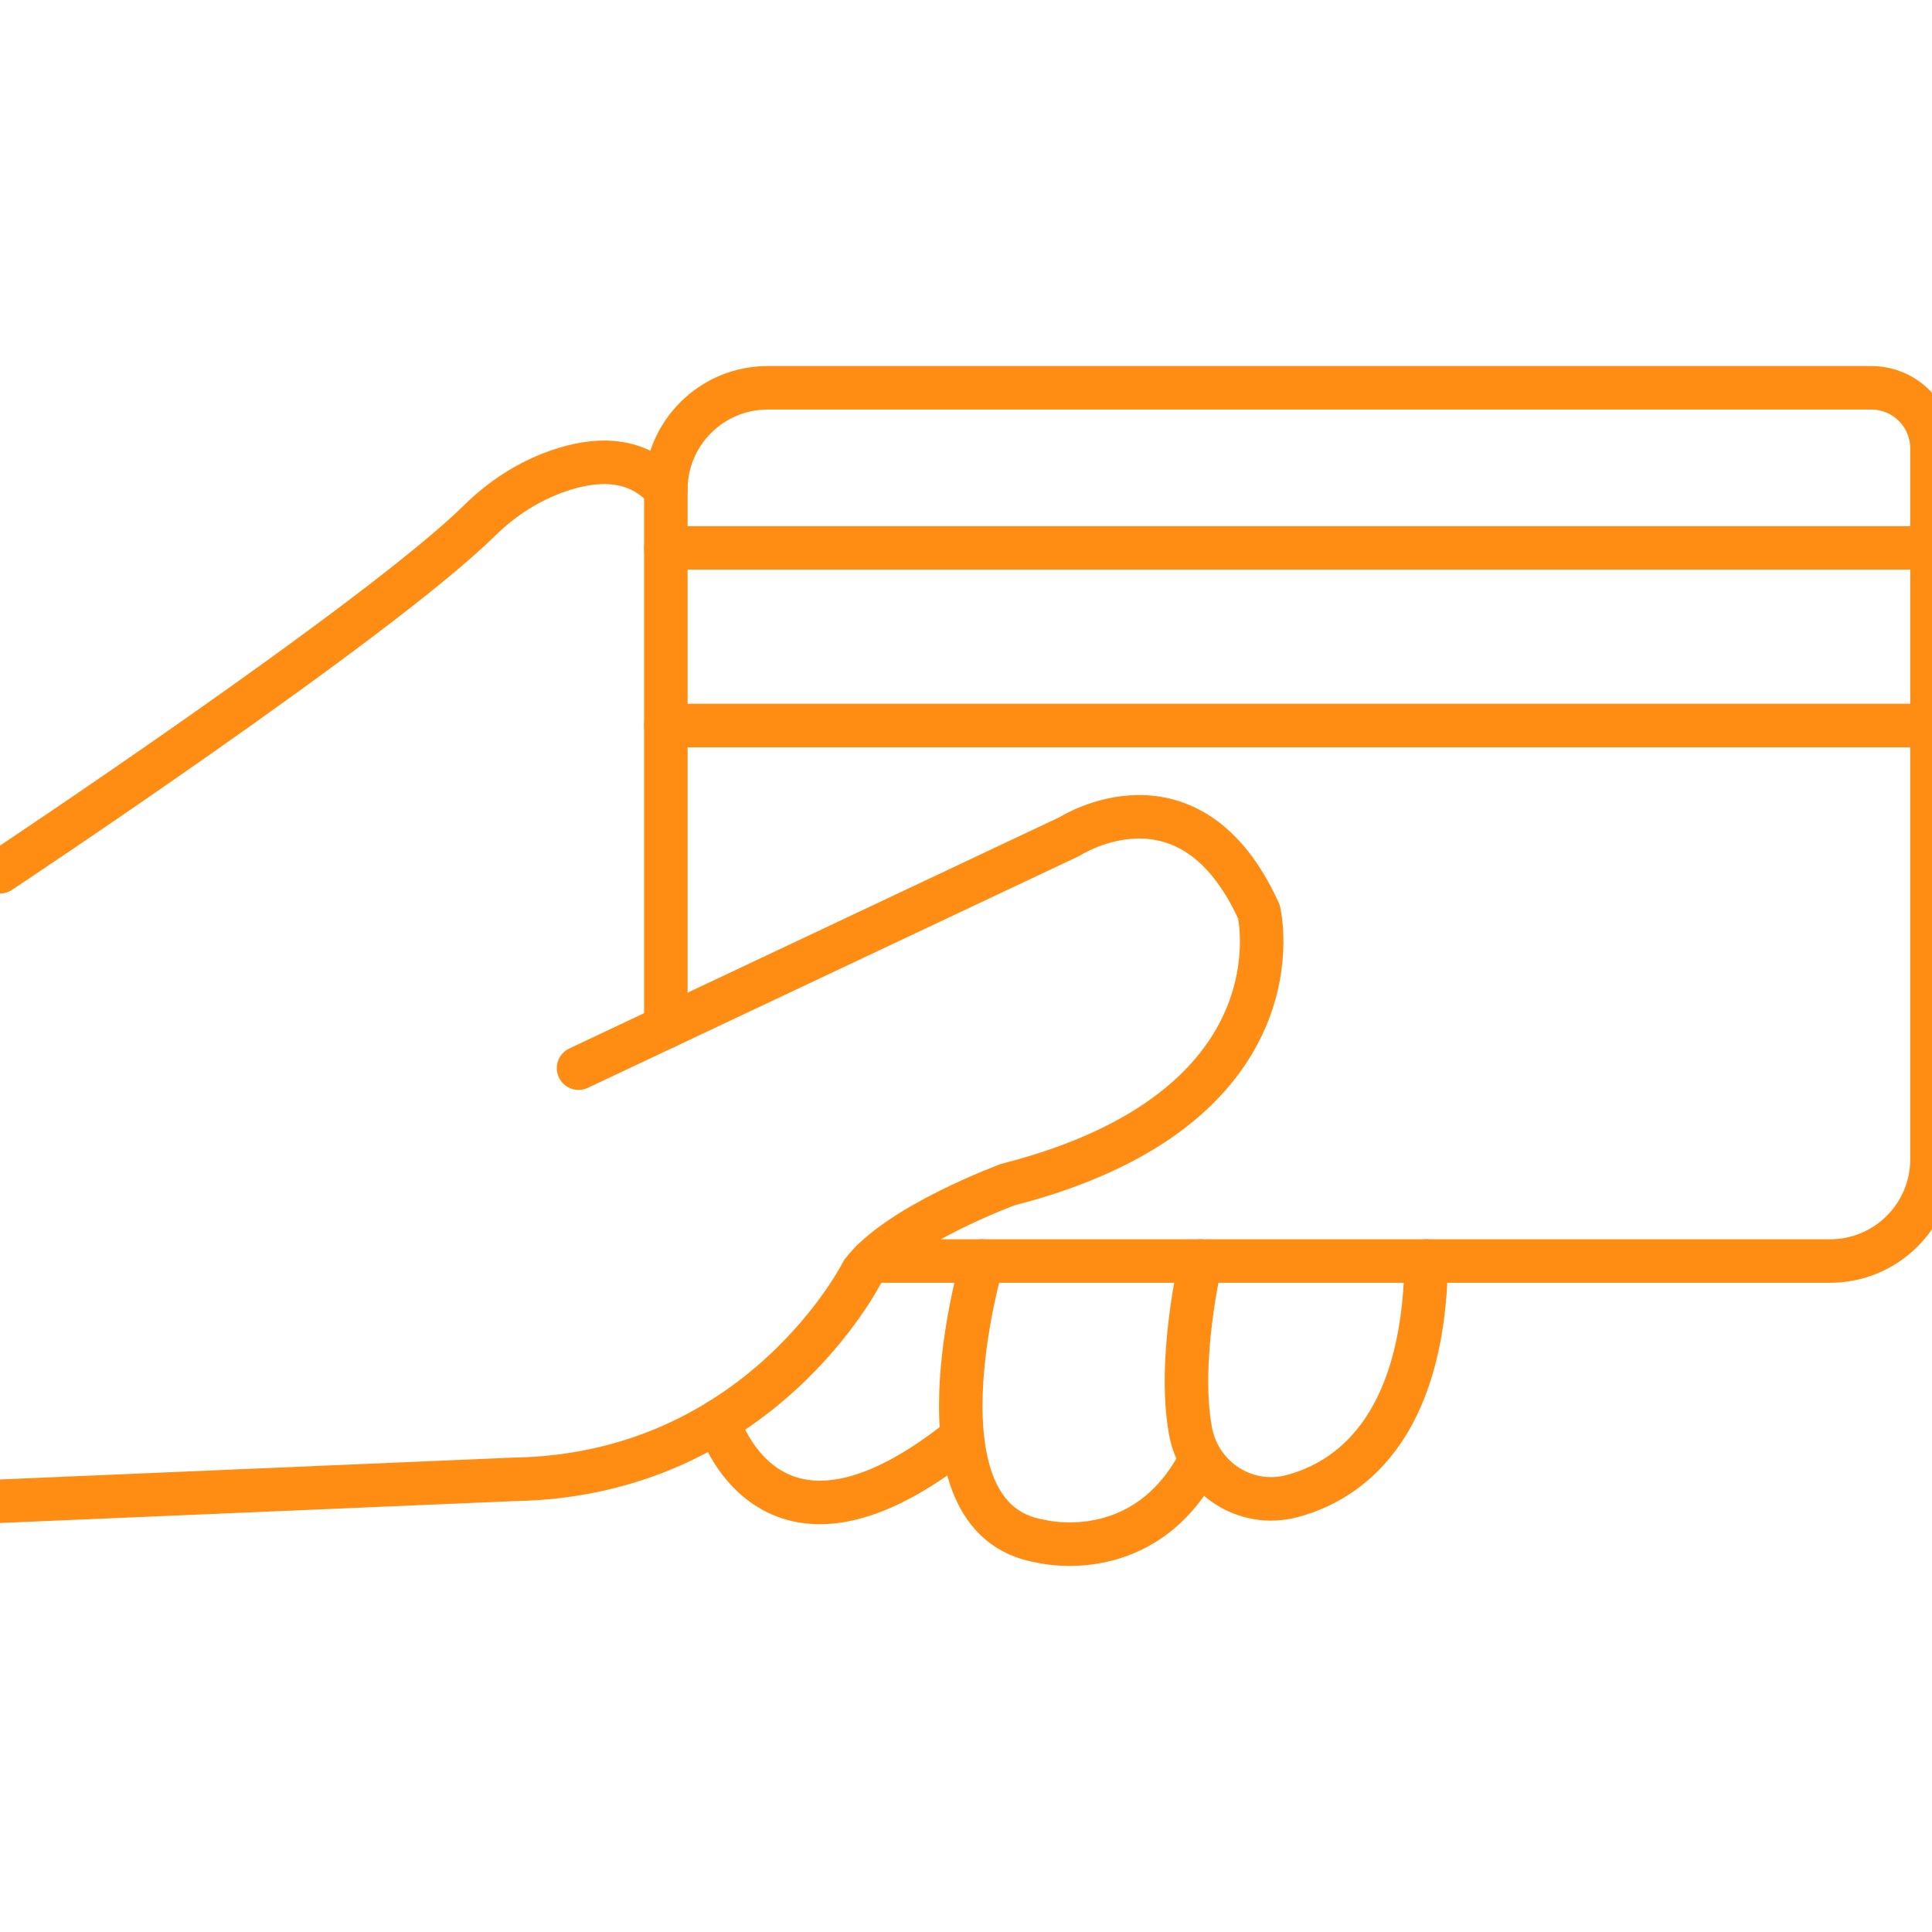
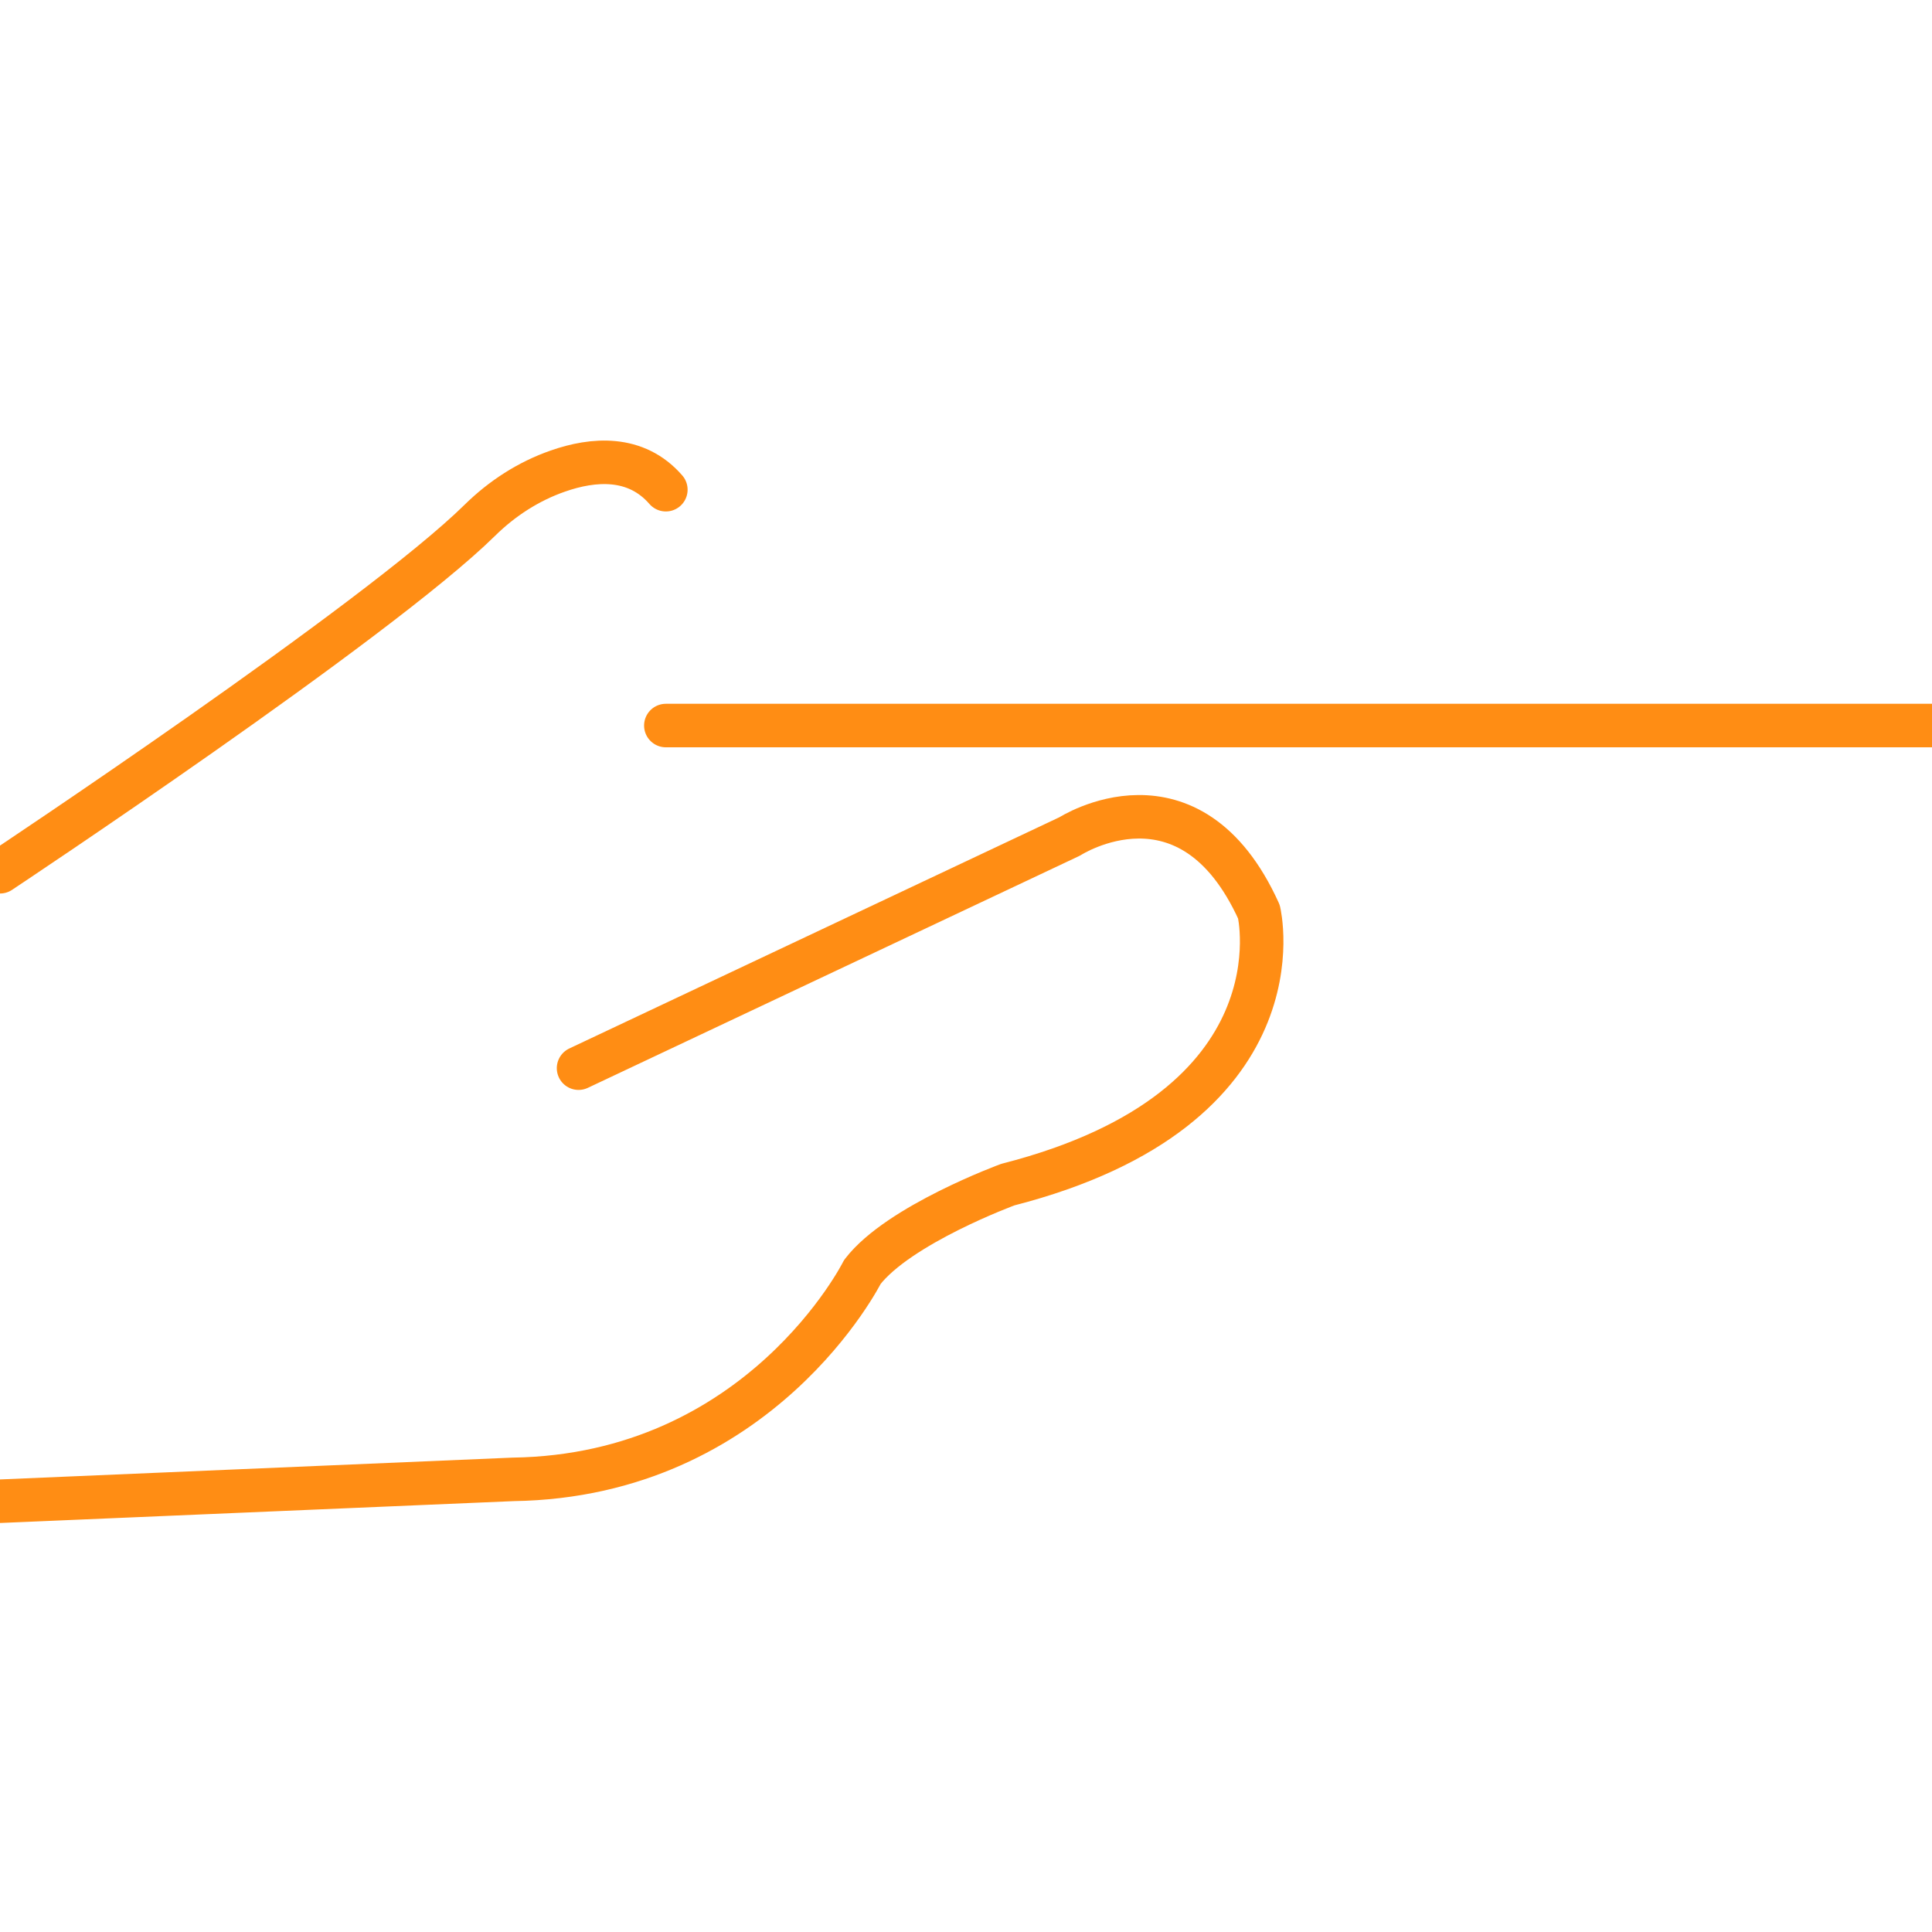
<svg xmlns="http://www.w3.org/2000/svg" xml:space="preserve" width="222px" height="222px" version="1.1" style="shape-rendering:geometricPrecision; text-rendering:geometricPrecision; image-rendering:optimizeQuality; fill-rule:evenodd; clip-rule:evenodd" viewBox="0 0 222 222">
  <defs>
    <style type="text/css">
   
    .str0 {stroke:#FF8D14;stroke-width:5;stroke-linecap:round;stroke-linejoin:round;stroke-miterlimit:10}
    .fil0 {fill:none;fill-rule:nonzero}
   
  </style>
  </defs>
  <g id="Слой_x0020_1">
    <g id="_2471620815488">
      <path class="fil0 str0" d="M0 100.17c0,0 43.33,-28.76 55.14,-40.39 2.54,-2.5 5.59,-4.48 8.96,-5.65 4.05,-1.42 8.96,-1.83 12.41,2.14" />
      <path class="fil0 str0" d="M66.48 122.74l56.44 -26.63c0,0 13.79,-8.9 21.74,8.66 0,0 5.43,22.57 -28.85,31.35 0,0 -12.54,4.6 -16.72,10.04 0,0 -11.71,23.41 -40.14,23.83l-58.95 2.51" />
-       <path class="fil0 str0" d="M137.97 144.9c0,0 -2.69,11.34 -1.17,19.55 1,5.41 6.32,8.87 11.64,7.47 6.21,-1.64 15.17,-7.41 15.45,-27.02" />
-       <path class="fil0 str0" d="M112.88 144.9c0,0 -8.78,29.69 6.69,32.19 0,0 11.85,3.07 18.26,-9.13" />
-       <path class="fil0 str0" d="M82.53 163.3c0,0 5.61,19.23 27.18,2.51" />
-       <path class="fil0 str0" d="M100.21 144.9l110.08 0c6.47,0 11.71,-5.24 11.71,-11.7l0 -81.66c0,-3.85 -3.12,-6.98 -6.98,-6.98l-126.8 0c-6.47,0 -11.71,5.24 -11.71,11.71l0 61.74" />
-       <line class="fil0 str0" x1="76.51" y1="62.96" x2="222" y2="62.96" />
      <line class="fil0 str0" x1="76.51" y1="83.37" x2="222" y2="83.37" />
    </g>
  </g>
</svg>